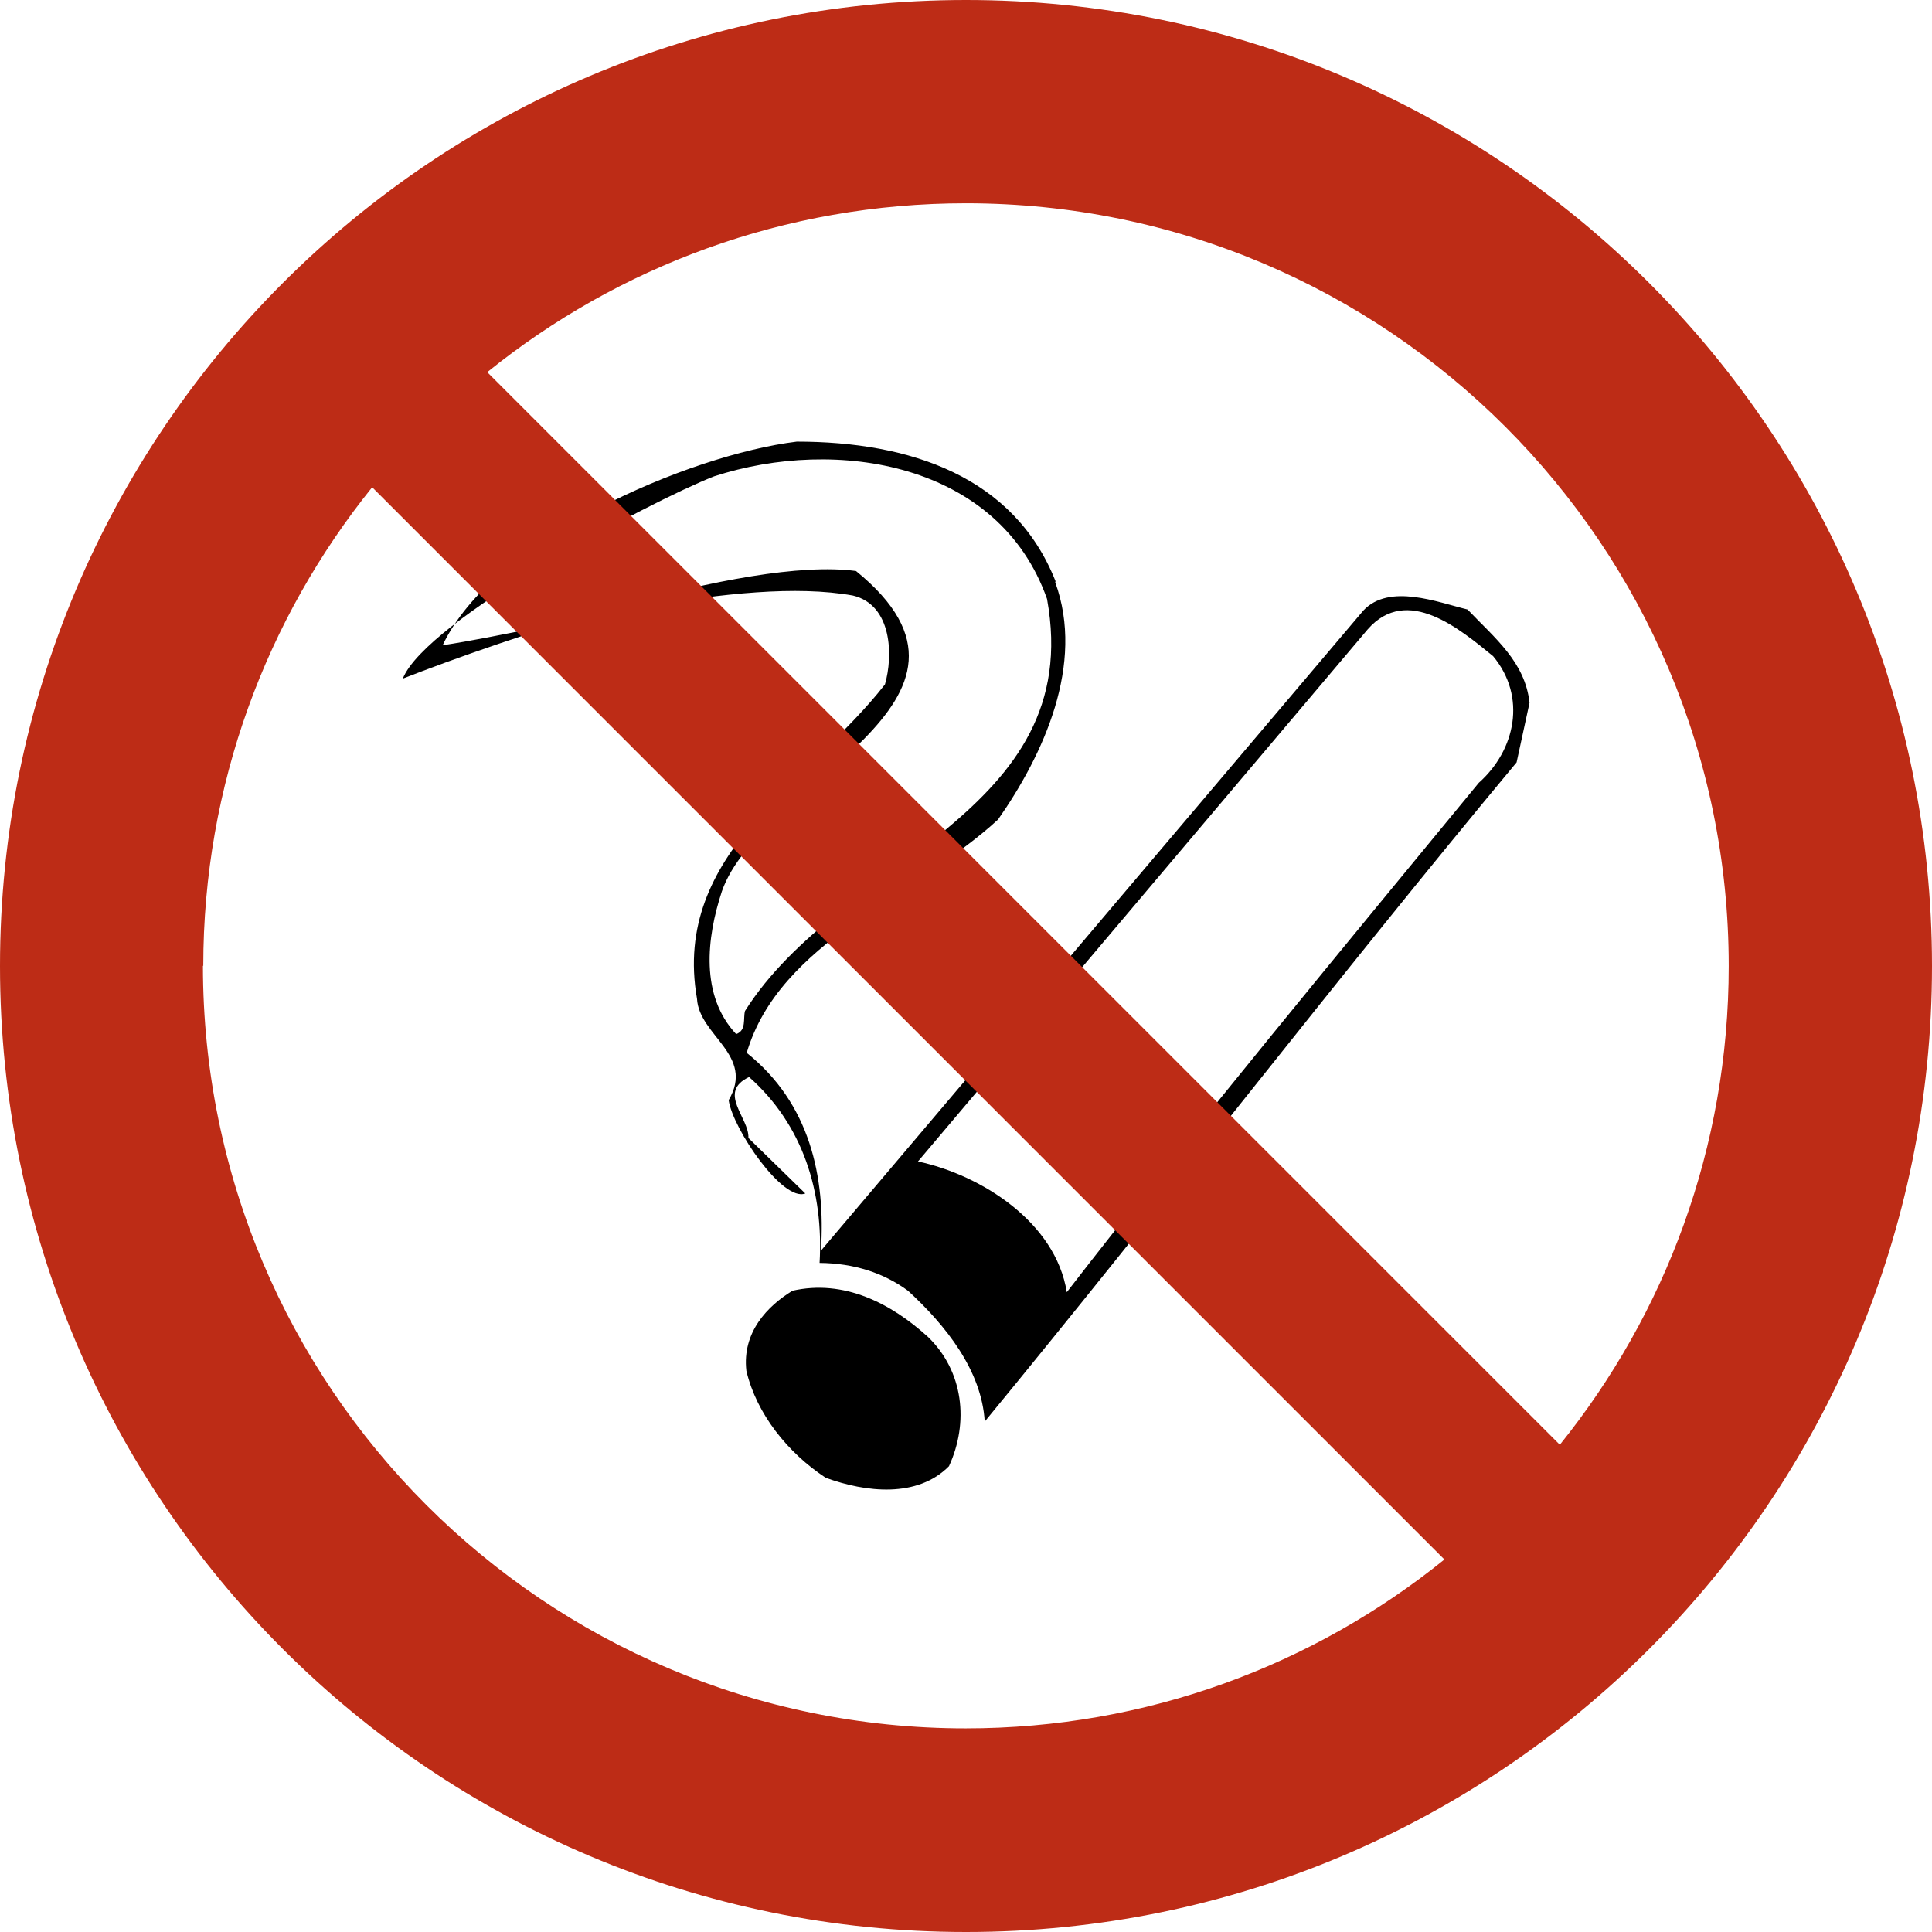
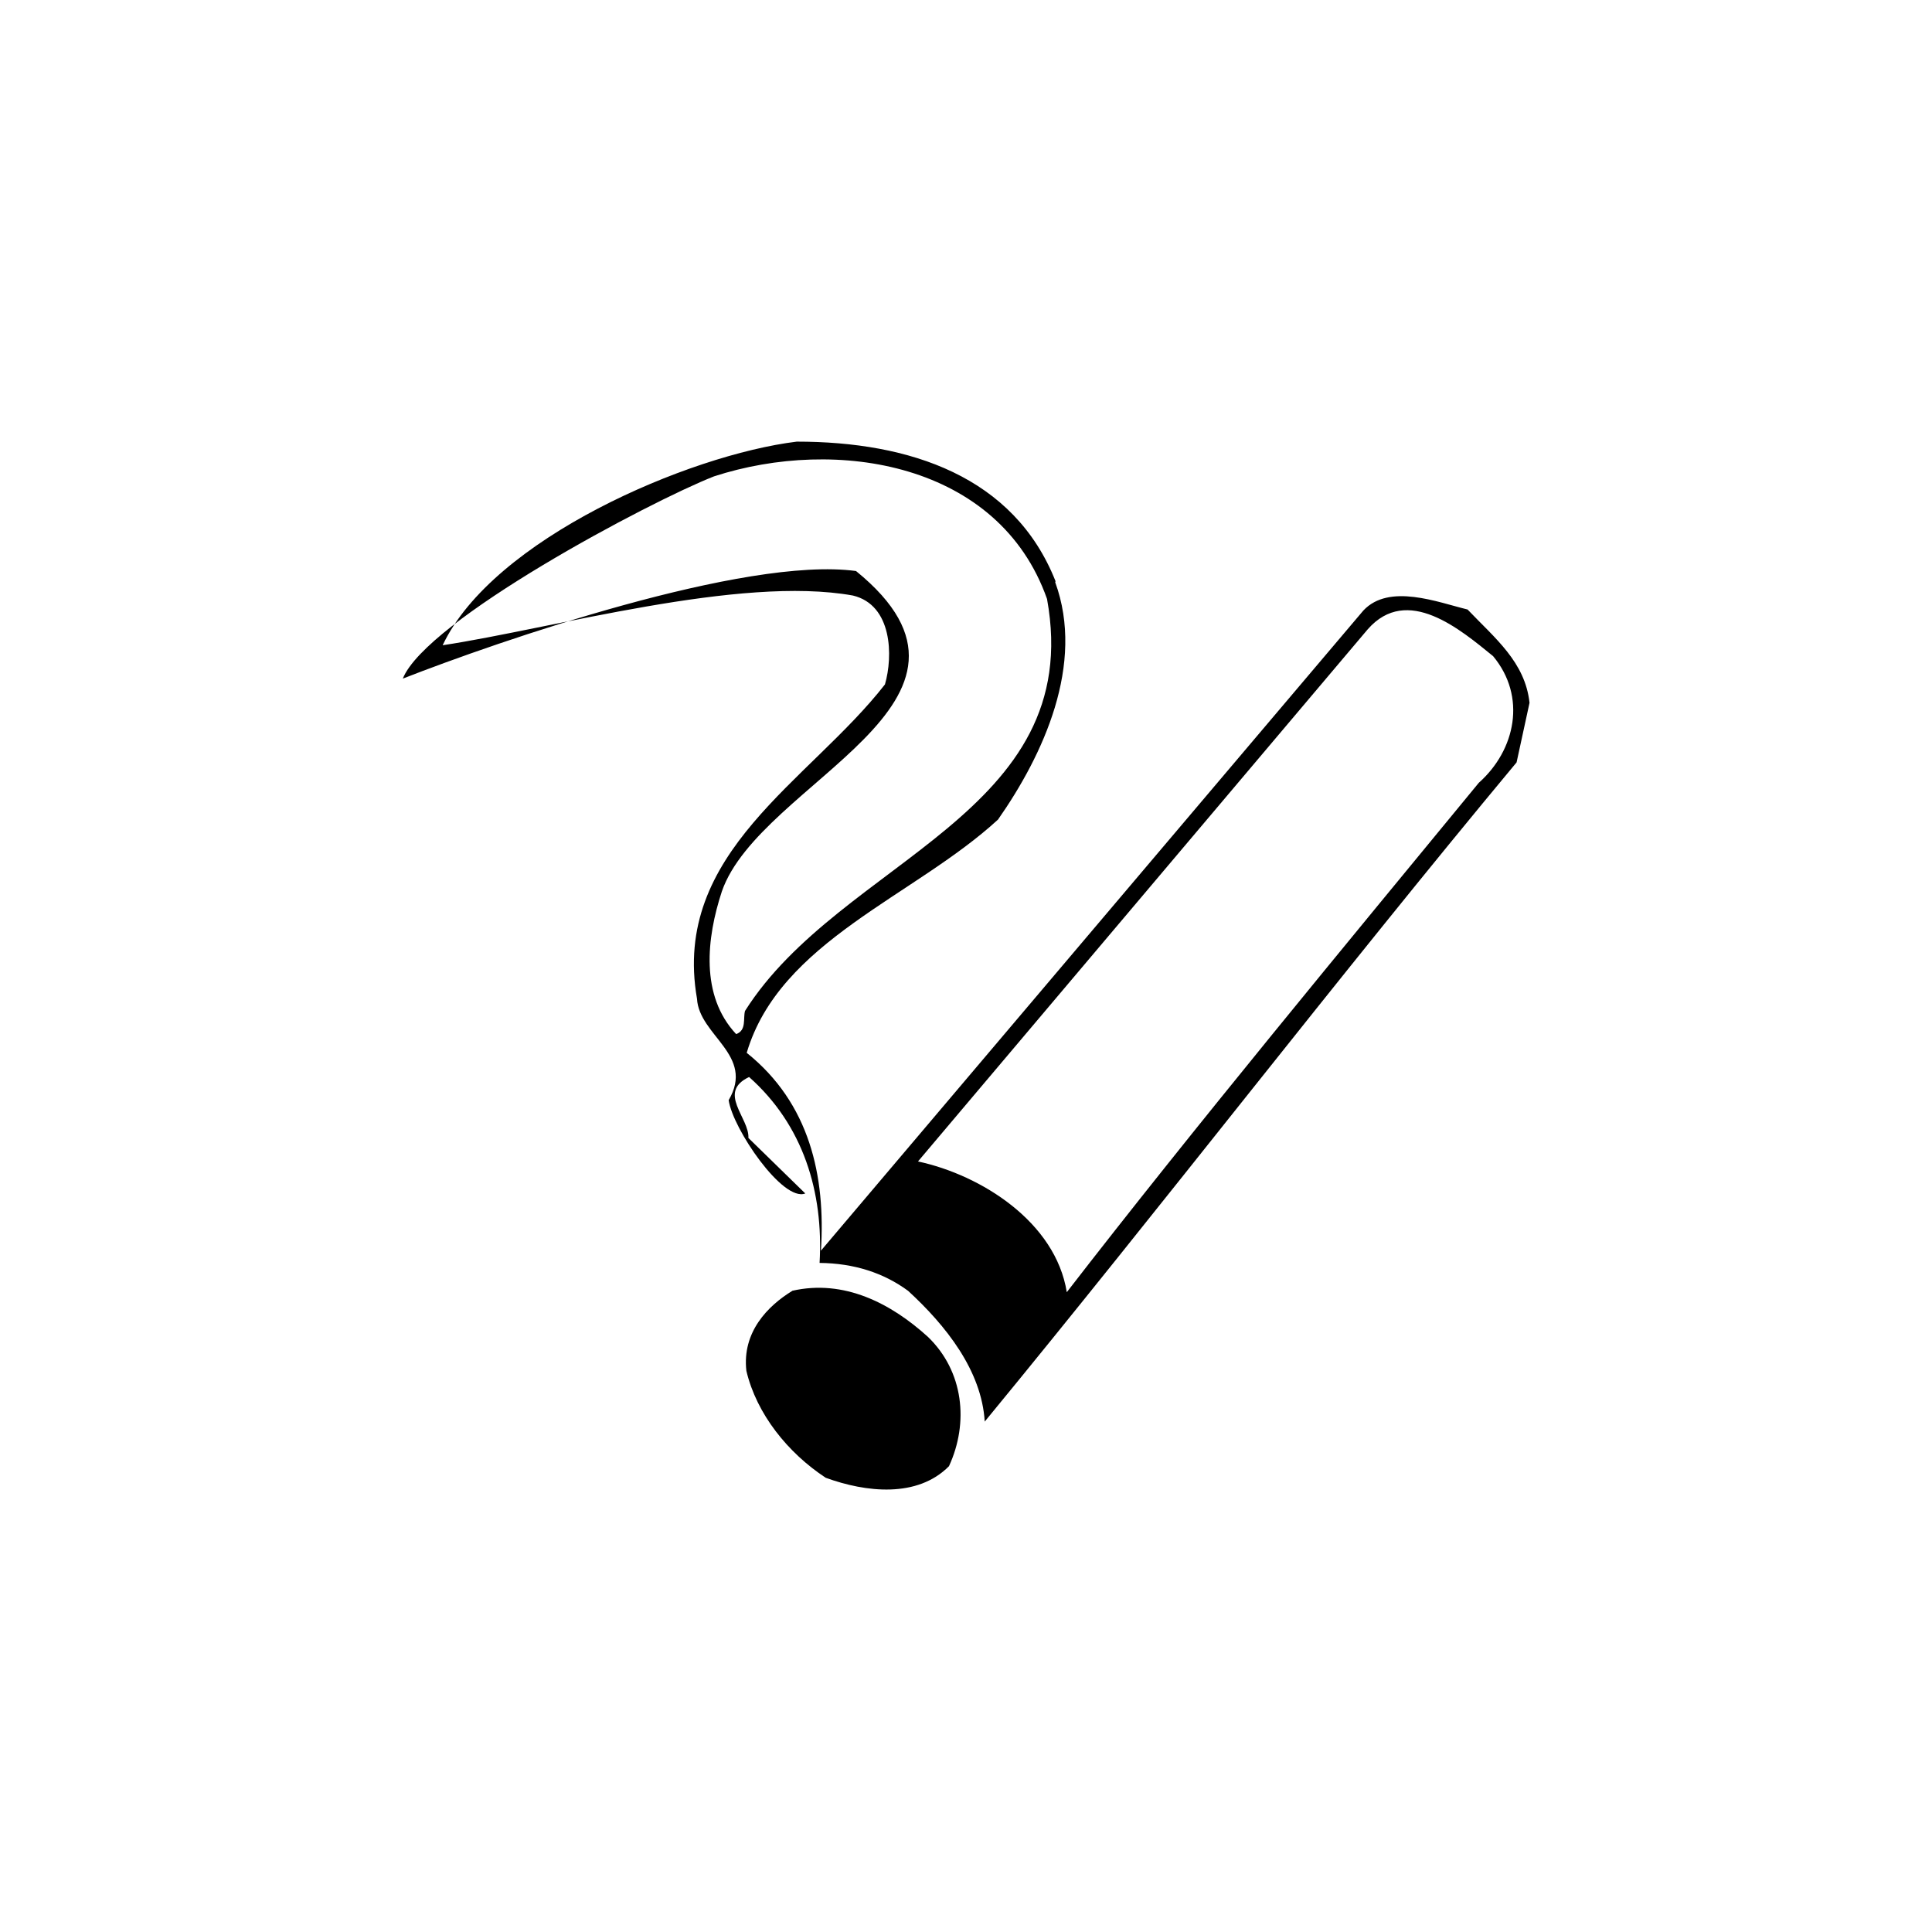
<svg xmlns="http://www.w3.org/2000/svg" viewBox="0 0 56.74 56.74">
  <defs>
    <clipPath id="a">
      <path d="M0 0h56.74v56.74H0z" style="fill:none" />
    </clipPath>
  </defs>
  <g style="clip-path:url(#a)">
    <path d="M30.99 17.1c.88 2.41-.35 5.07-1.68 6.97-2.46 2.26-6.41 3.57-7.38 6.85 1.85 1.48 2.32 3.62 2.18 5.81l15.93-18.8c.76-.81 2.19-.24 3.06-.03.8.84 1.69 1.54 1.82 2.74l-.38 1.75c-5.31 6.38-10.34 12.94-15.62 19.36-.09-1.5-1.14-2.82-2.25-3.84-.72-.53-1.59-.81-2.6-.82.12-2.08-.48-4.05-2.07-5.46-.95.45.01 1.2-.02 1.79l1.67 1.63c-.66.26-2.13-1.9-2.25-2.74.78-1.33-.87-1.89-.93-2.98-.75-4.3 3.3-6.38 5.52-9.23.24-.83.22-2.33-.94-2.61-3.33-.6-8.82.97-12.05 1.46 1.47-3.12 7.22-5.59 10.4-5.98 3.32 0 6.38 1.02 7.6 4.1m-10.03-3.08c-1.91.75-8.46 4.23-9.14 5.94 2.81-1.1 10.04-3.6 13.31-3.16 4.75 3.86-2.82 6.17-3.94 9.41-.45 1.37-.64 3.06.42 4.19.31-.11.2-.46.26-.68 2.82-4.46 10.02-5.77 8.87-12.1-1.41-4-6.18-4.77-9.78-3.6m19.2 4.49L26.96 34.11c1.86.4 4.04 1.78 4.37 3.84 3.71-4.8 8.25-10.28 12.1-14.96 1.08-.96 1.41-2.53.42-3.72-.96-.78-2.52-2.11-3.68-.79m-16.9 19.43c-.72.44-1.48 1.21-1.35 2.35.3 1.27 1.22 2.41 2.33 3.14 1.18.43 2.69.6 3.62-.34.59-1.28.43-2.79-.62-3.8-1.08-.98-2.46-1.7-3.99-1.35" />
-     <path d="M28.37 0C12.7 0 0 12.7 0 28.37s12.7 28.37 28.37 28.37 28.37-12.7 28.37-28.37S44.04 0 28.37 0m22.4 28.37c0 5.33-1.86 10.21-4.96 14.06l-31.5-31.5c3.84-3.1 8.73-4.96 14.06-4.96 12.37 0 22.4 10.03 22.4 22.4m-44.8 0c0-5.32 1.86-10.21 4.96-14.06L42.42 45.8c-3.84 3.1-8.73 4.96-14.06 4.96-12.37 0-22.4-10.03-22.4-22.4" style="fill:#bd2c16" />
  </g>
</svg>